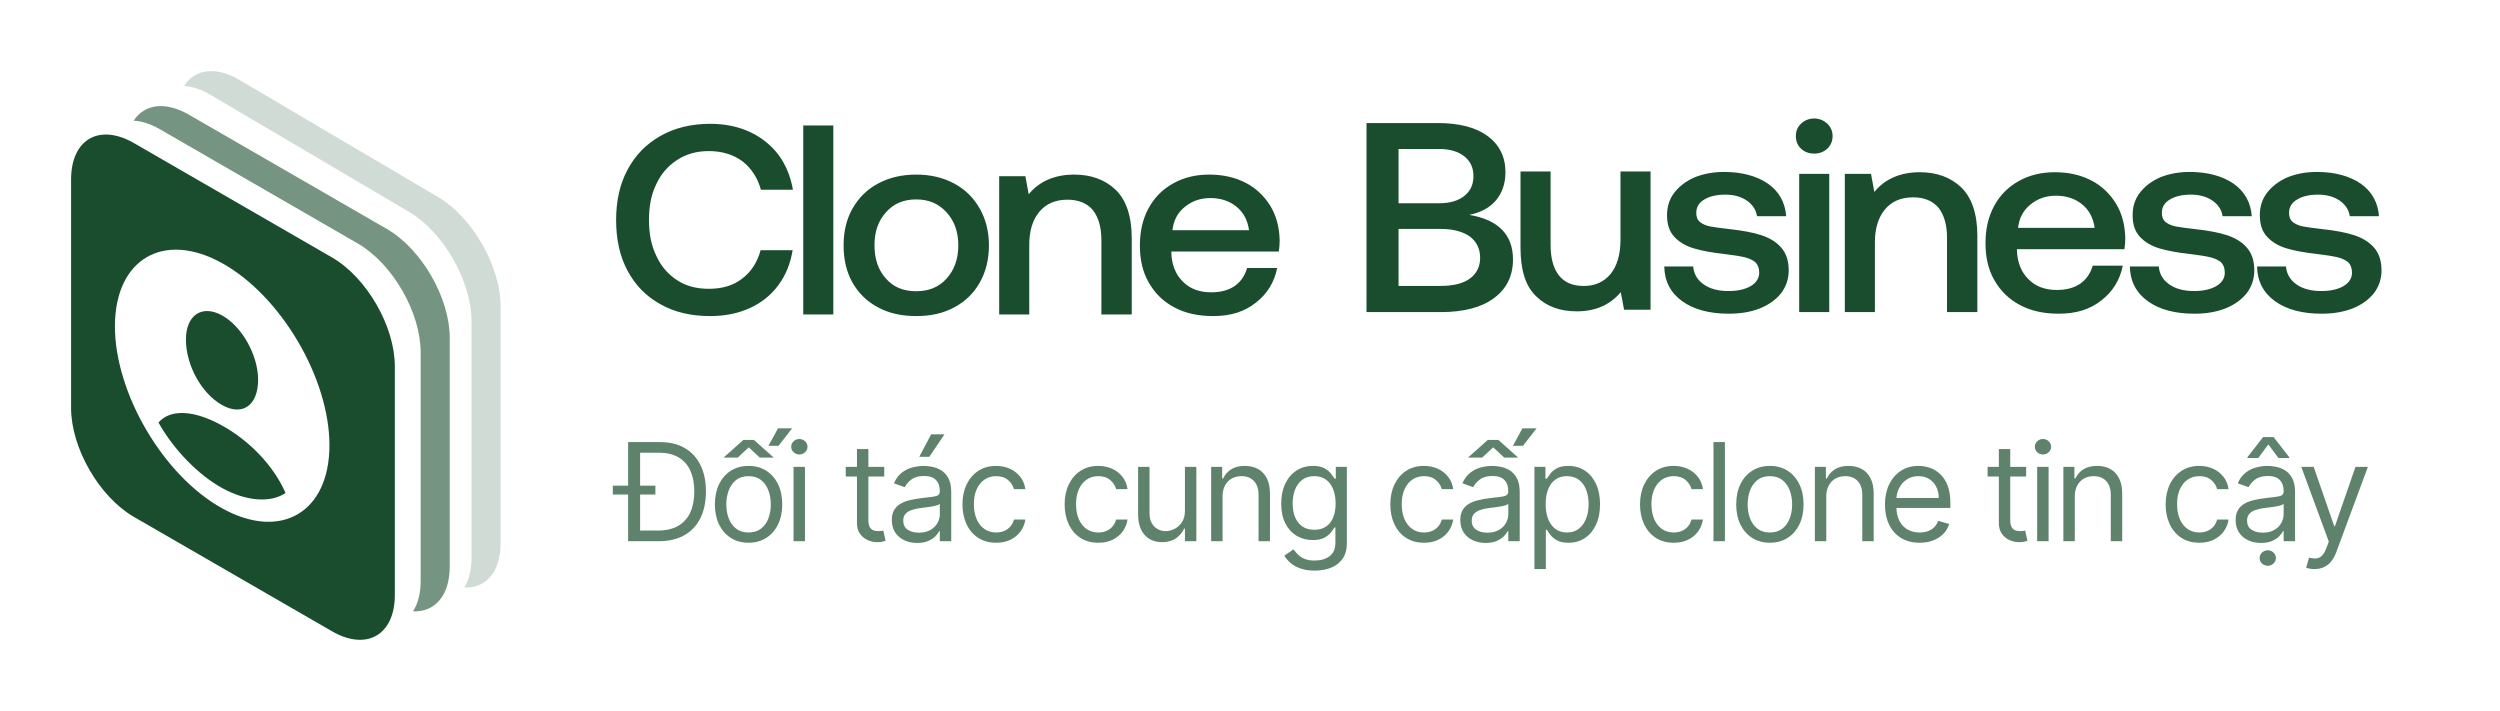
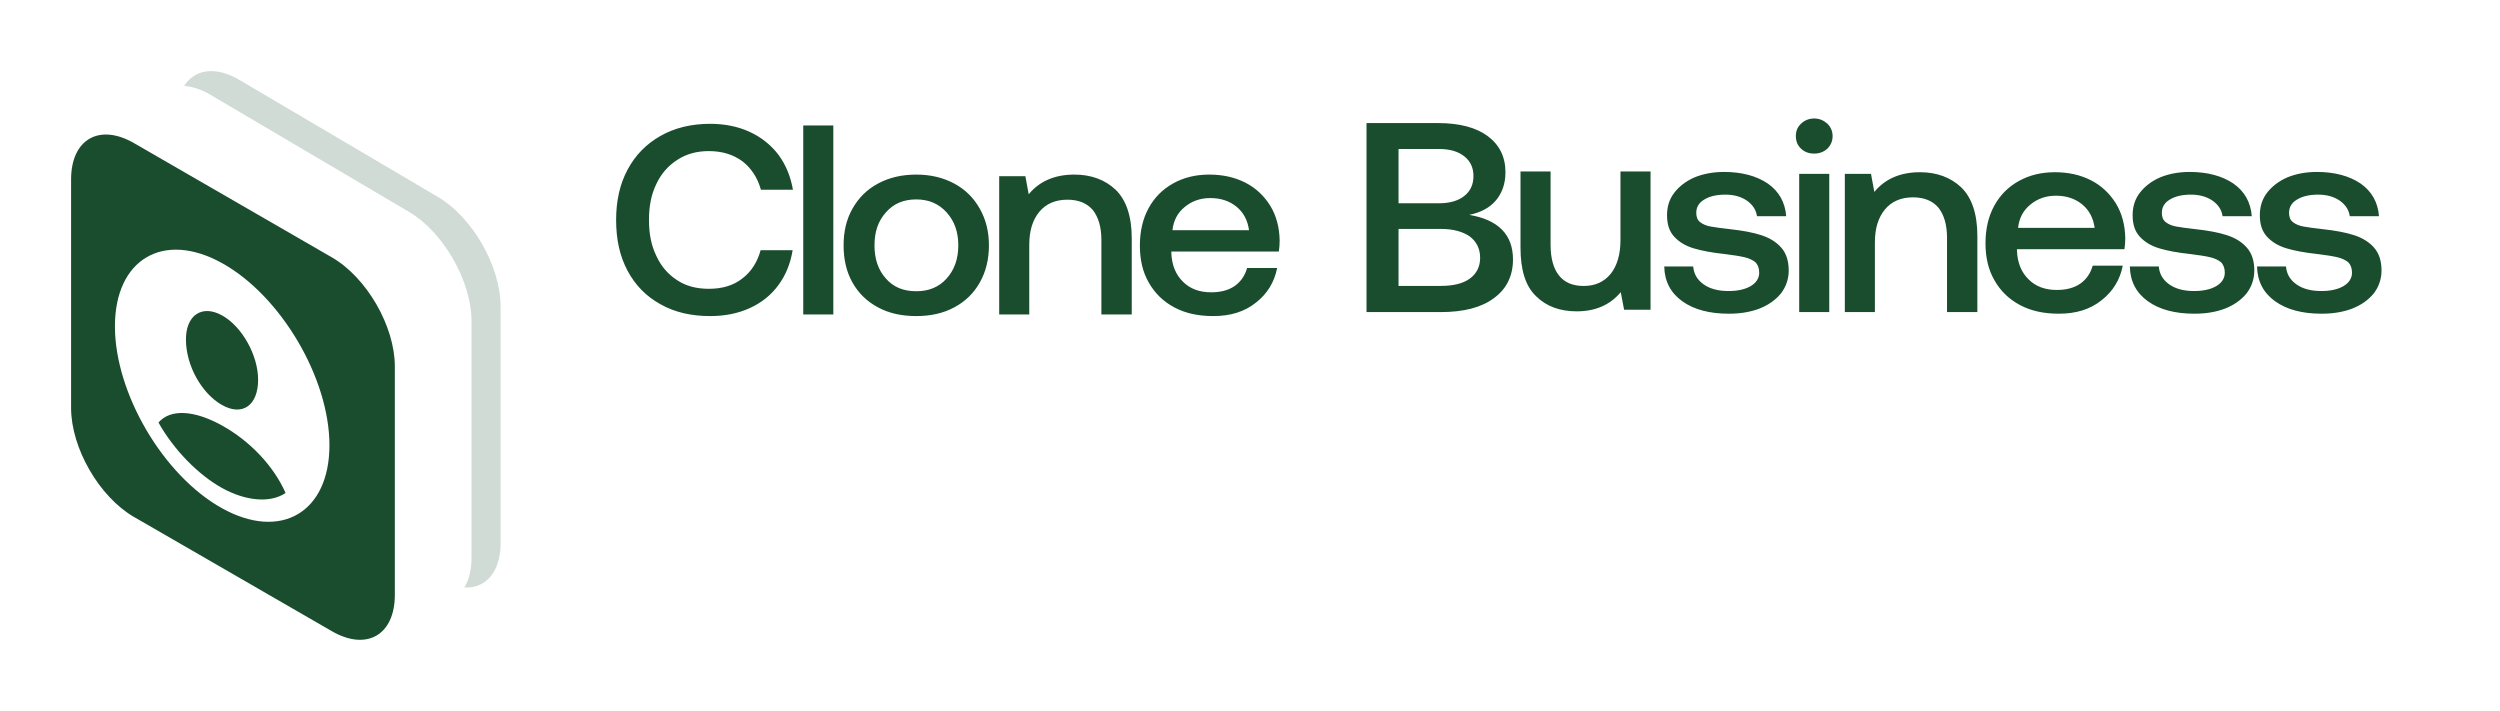
<svg xmlns="http://www.w3.org/2000/svg" width="211" height="60" viewBox="0 0 211 60" fill="none">
-   <path opacity="0.6" d="M11.28 10.185C11.953 10.217 12.702 10.45 13.491 10.906L30.194 20.549C33.127 22.243 35.505 26.361 35.505 29.748V49.034C35.505 50.097 35.27 50.962 34.858 51.596C36.687 51.683 37.958 50.283 37.958 47.808V28.522C37.958 25.135 35.58 21.016 32.647 19.323L15.944 9.68C13.932 8.518 12.181 8.799 11.28 10.185Z" fill="#1A4D2E" />
  <path opacity="0.2" d="M15.54 7.257C16.214 7.292 16.965 7.533 17.757 7.999L34.515 17.878C37.433 19.598 39.798 23.738 39.798 27.125V47.075C39.798 48.112 39.576 48.958 39.185 49.584C40.995 49.678 42.251 48.291 42.251 45.823V25.873C42.251 22.486 39.886 18.346 36.968 16.626L20.21 6.747C18.185 5.553 16.426 5.839 15.54 7.257Z" fill="#1A4D2E" />
  <path d="M15.694 28.673C15.694 30.844 17.024 33.222 18.739 34.183C20.454 35.154 21.785 34.22 21.785 32.049C21.785 30.008 20.446 27.565 18.739 26.619C17.033 25.673 15.677 26.622 15.694 28.673Z" fill="#1A4D2E" />
  <path d="M13.375 35.662C14.696 38.015 16.779 40.1 18.739 41.186C20.699 42.273 22.782 42.497 24.103 41.608C23.088 39.305 21.076 37.209 18.739 35.914C16.377 34.604 14.381 34.499 13.375 35.662Z" fill="#1A4D2E" />
  <path fill-rule="evenodd" clip-rule="evenodd" d="M11.311 12.08C8.378 10.386 6 11.759 6 15.146V34.432C6 37.819 8.378 41.938 11.311 43.632L28.013 53.275C30.947 54.968 33.324 53.595 33.324 50.208V30.922C33.324 27.535 30.947 23.416 28.013 21.723L11.311 12.08ZM27.805 37.577C27.805 43.24 23.71 45.652 18.748 42.902C13.795 40.157 9.7 33.204 9.7 27.541C9.7 21.878 13.786 19.461 18.739 22.206C23.701 24.957 27.805 31.914 27.805 37.577Z" fill="#1A4D2E" />
  <path fill-rule="evenodd" clip-rule="evenodd" d="M154.672 11.481C154.672 11.071 154.507 10.707 154.225 10.433C153.92 10.159 153.544 10 153.121 10C152.674 10 152.298 10.159 152.016 10.433C151.711 10.707 151.57 11.071 151.57 11.481C151.57 11.914 151.711 12.279 152.016 12.553C152.298 12.826 152.674 12.963 153.121 12.963C153.544 12.963 153.92 12.826 154.225 12.553C154.507 12.279 154.672 11.914 154.672 11.481ZM154.39 26.341V14.672H151.852V26.341H154.39ZM182.203 22.489C182.25 23.104 182.532 23.606 183.072 23.993C183.613 24.381 184.318 24.563 185.187 24.563C185.939 24.563 186.574 24.426 187.044 24.153C187.514 23.879 187.773 23.492 187.773 23.013C187.773 22.626 187.655 22.329 187.443 22.124C187.208 21.942 186.926 21.805 186.55 21.714C186.174 21.623 185.61 21.532 184.858 21.441C183.801 21.327 182.931 21.167 182.25 20.962C181.568 20.757 181.028 20.438 180.605 19.982C180.182 19.526 179.994 18.934 179.994 18.159C179.994 17.452 180.182 16.814 180.605 16.267C181.028 15.72 181.592 15.287 182.32 14.968C183.049 14.672 183.871 14.512 184.811 14.512C186.315 14.512 187.561 14.854 188.501 15.492C189.441 16.153 189.958 17.065 190.052 18.25H187.585C187.514 17.726 187.232 17.293 186.762 16.951C186.268 16.609 185.657 16.427 184.929 16.427C184.177 16.427 183.589 16.564 183.143 16.837C182.673 17.11 182.461 17.498 182.461 17.954C182.461 18.318 182.555 18.569 182.79 18.751C183.025 18.934 183.307 19.048 183.66 19.116C183.989 19.184 184.553 19.253 185.328 19.344C186.362 19.458 187.232 19.617 187.937 19.845C188.642 20.073 189.206 20.415 189.629 20.894C190.052 21.372 190.264 22.01 190.264 22.831C190.264 23.56 190.029 24.221 189.606 24.768C189.159 25.315 188.548 25.748 187.796 26.044C187.02 26.341 186.151 26.477 185.211 26.477C183.589 26.477 182.273 26.136 181.286 25.429C180.299 24.723 179.782 23.742 179.759 22.489H182.203ZM192.939 22.489C192.986 23.104 193.268 23.606 193.809 23.993C194.349 24.381 195.054 24.563 195.924 24.563C196.676 24.563 197.31 24.426 197.78 24.153C198.25 23.879 198.509 23.492 198.509 23.013C198.509 22.626 198.391 22.329 198.18 22.124C197.945 21.942 197.663 21.805 197.287 21.714C196.911 21.623 196.347 21.532 195.595 21.441C194.537 21.327 193.667 21.167 192.986 20.962C192.304 20.757 191.764 20.438 191.341 19.982C190.918 19.526 190.73 18.934 190.73 18.159C190.73 17.452 190.918 16.814 191.341 16.267C191.764 15.72 192.328 15.287 193.056 14.968C193.785 14.672 194.608 14.512 195.548 14.512C197.052 14.512 198.297 14.854 199.237 15.492C200.177 16.153 200.694 17.065 200.788 18.25H198.321C198.25 17.726 197.968 17.293 197.498 16.951C197.005 16.609 196.394 16.427 195.665 16.427C194.913 16.427 194.326 16.564 193.879 16.837C193.409 17.11 193.197 17.498 193.197 17.954C193.197 18.318 193.291 18.569 193.526 18.751C193.762 18.934 194.044 19.048 194.396 19.116C194.725 19.184 195.289 19.253 196.065 19.344C197.099 19.458 197.968 19.617 198.673 19.845C199.378 20.073 199.942 20.415 200.365 20.894C200.788 21.372 201 22.01 201 22.831C201 23.56 200.765 24.221 200.342 24.768C199.895 25.315 199.284 25.748 198.532 26.044C197.757 26.341 196.887 26.477 195.947 26.477C194.326 26.477 193.009 26.136 192.022 25.429C191.035 24.723 190.518 23.742 190.495 22.489H192.939ZM170.372 15.287C169.479 15.789 168.798 16.472 168.304 17.384C167.811 18.296 167.576 19.344 167.576 20.529C167.576 21.714 167.811 22.762 168.328 23.651C168.845 24.563 169.55 25.247 170.49 25.748C171.43 26.249 172.511 26.477 173.78 26.477C175.214 26.477 176.412 26.113 177.376 25.338C178.339 24.586 178.927 23.606 179.162 22.421H176.624C176.436 23.082 176.083 23.583 175.566 23.948C175.026 24.312 174.368 24.472 173.592 24.472C172.605 24.472 171.806 24.175 171.219 23.583C170.607 22.99 170.278 22.193 170.231 21.167V21.03H179.303C179.35 20.711 179.373 20.415 179.373 20.096C179.35 18.979 179.091 17.999 178.574 17.156C178.057 16.336 177.376 15.675 176.483 15.219C175.59 14.763 174.579 14.535 173.428 14.535C172.276 14.535 171.266 14.786 170.372 15.287ZM175.731 17.247C176.318 17.726 176.671 18.387 176.788 19.23H170.325C170.419 18.41 170.749 17.771 171.36 17.27C171.971 16.769 172.676 16.518 173.522 16.518C174.415 16.518 175.143 16.769 175.731 17.247ZM165.526 15.812C166.419 16.677 166.889 18.045 166.889 19.914V26.34H164.328V20.05C164.328 18.956 164.069 18.113 163.599 17.521C163.105 16.951 162.4 16.655 161.46 16.655C160.45 16.655 159.651 16.997 159.087 17.68C158.523 18.364 158.241 19.276 158.241 20.461V26.34H155.703V14.672H157.912L158.194 16.199C159.087 15.105 160.379 14.535 162.048 14.535C163.458 14.535 164.633 14.968 165.526 15.812ZM142.907 22.489C142.954 23.104 143.236 23.606 143.777 23.993C144.317 24.381 145.022 24.563 145.892 24.563C146.644 24.563 147.278 24.426 147.748 24.153C148.218 23.879 148.477 23.492 148.477 23.013C148.477 22.626 148.359 22.329 148.148 22.124C147.913 21.942 147.631 21.805 147.255 21.714C146.879 21.623 146.315 21.532 145.563 21.441C144.505 21.327 143.636 21.167 142.954 20.962C142.272 20.757 141.732 20.438 141.309 19.982C140.886 19.526 140.698 18.934 140.698 18.159C140.698 17.452 140.886 16.814 141.309 16.267C141.732 15.72 142.296 15.287 143.025 14.968C143.753 14.672 144.576 14.512 145.516 14.512C147.02 14.512 148.265 14.854 149.205 15.492C150.145 16.153 150.662 17.065 150.756 18.25H148.289C148.218 17.726 147.936 17.293 147.466 16.951C146.973 16.609 146.362 16.427 145.633 16.427C144.881 16.427 144.294 16.564 143.847 16.837C143.377 17.11 143.166 17.498 143.166 17.954C143.166 18.318 143.26 18.569 143.495 18.751C143.73 18.934 144.012 19.048 144.364 19.116C144.693 19.184 145.257 19.253 146.033 19.344C147.067 19.458 147.936 19.617 148.641 19.845C149.346 20.073 149.91 20.415 150.333 20.894C150.756 21.372 150.968 22.01 150.968 22.831C150.968 23.56 150.733 24.221 150.31 24.768C149.863 25.315 149.252 25.748 148.5 26.044C147.725 26.341 146.855 26.477 145.915 26.477C144.294 26.477 142.978 26.136 141.99 25.429C141.003 24.723 140.486 23.742 140.463 22.489H142.907ZM139.306 26.14V14.472H136.768V20.26C136.768 21.468 136.486 22.425 135.946 23.109C135.382 23.793 134.63 24.135 133.666 24.135C132.726 24.135 132.044 23.838 131.574 23.246C131.104 22.653 130.869 21.787 130.869 20.648V14.472H128.331V20.898C128.331 22.79 128.754 24.157 129.647 25.001C130.517 25.867 131.668 26.277 133.078 26.277C134.63 26.277 135.875 25.753 136.792 24.659L137.074 26.14H139.306ZM121.374 10.387C123.16 10.387 124.57 10.752 125.557 11.481C126.544 12.211 127.061 13.236 127.061 14.535C127.061 15.492 126.779 16.29 126.262 16.905C125.745 17.521 124.993 17.931 124.006 18.136C126.45 18.546 127.696 19.8 127.696 21.896C127.696 23.287 127.155 24.381 126.098 25.155C125.04 25.953 123.536 26.341 121.586 26.341H115.334V10.387H121.374ZM118.037 17.156H121.445C122.361 17.156 123.066 16.951 123.583 16.541C124.1 16.131 124.359 15.584 124.359 14.854C124.359 14.148 124.1 13.601 123.583 13.191C123.066 12.78 122.361 12.575 121.445 12.575H118.037V17.156ZM118.037 24.13H121.609C122.667 24.13 123.489 23.925 124.053 23.515C124.617 23.104 124.923 22.512 124.923 21.76C124.923 20.985 124.617 20.392 124.053 19.959C123.466 19.549 122.643 19.321 121.609 19.321H118.037V24.13ZM52.964 14.324C53.622 13.094 54.538 12.159 55.737 11.476C56.935 10.792 58.345 10.45 59.943 10.45C61.166 10.45 62.294 10.678 63.281 11.134C64.268 11.59 65.09 12.251 65.725 13.094C66.336 13.937 66.735 14.917 66.923 16.011H64.221C63.939 15.008 63.422 14.21 62.67 13.618C61.894 13.048 60.954 12.752 59.826 12.752C58.792 12.752 57.899 13.003 57.147 13.504C56.371 14.005 55.784 14.689 55.384 15.555C54.961 16.421 54.773 17.424 54.773 18.563C54.773 19.703 54.961 20.706 55.384 21.572C55.784 22.46 56.371 23.144 57.147 23.646C57.899 24.147 58.792 24.375 59.826 24.375C60.954 24.375 61.894 24.101 62.646 23.509C63.398 22.939 63.915 22.141 64.197 21.116H66.9C66.712 22.255 66.312 23.235 65.701 24.056C65.09 24.899 64.291 25.537 63.304 25.993C62.317 26.449 61.189 26.677 59.943 26.677C58.345 26.677 56.935 26.358 55.737 25.674C54.538 25.013 53.622 24.079 52.964 22.848C52.306 21.617 52 20.204 52 18.563C52 16.968 52.306 15.555 52.964 14.324ZM70.332 10.587H67.794V26.54H70.332V10.587ZM74.113 25.947C73.173 25.446 72.468 24.762 71.951 23.851C71.434 22.939 71.199 21.891 71.199 20.706C71.199 19.543 71.434 18.518 71.951 17.606C72.468 16.695 73.173 15.988 74.113 15.487C75.053 14.985 76.111 14.735 77.332 14.735C78.531 14.735 79.589 14.985 80.529 15.487C81.469 15.988 82.174 16.695 82.691 17.606C83.208 18.518 83.466 19.543 83.466 20.706C83.466 21.891 83.208 22.939 82.691 23.851C82.174 24.762 81.469 25.446 80.529 25.947C79.589 26.449 78.531 26.677 77.332 26.677C76.111 26.677 75.053 26.449 74.113 25.947ZM79.894 23.509C80.552 22.78 80.881 21.845 80.881 20.706C80.881 19.566 80.552 18.655 79.894 17.925C79.236 17.196 78.39 16.831 77.332 16.831C76.251 16.831 75.405 17.196 74.771 17.925C74.113 18.655 73.807 19.566 73.807 20.706C73.807 21.845 74.113 22.78 74.771 23.509C75.405 24.238 76.251 24.58 77.332 24.58C78.39 24.58 79.236 24.238 79.894 23.509ZM95.519 20.113C95.519 18.244 95.049 16.877 94.156 16.011C93.263 15.168 92.088 14.735 90.678 14.735C89.009 14.735 87.716 15.304 86.823 16.398L86.541 14.871H84.332V26.54H86.87V20.66C86.87 19.475 87.153 18.563 87.716 17.88C88.281 17.196 89.08 16.854 90.09 16.854C91.03 16.854 91.735 17.15 92.229 17.72C92.699 18.313 92.957 19.156 92.957 20.25V26.54H95.519V20.113ZM99.002 15.487C98.109 15.988 97.428 16.672 96.934 17.583C96.441 18.495 96.206 19.543 96.206 20.729C96.206 21.914 96.441 22.962 96.958 23.851C97.475 24.762 98.18 25.446 99.12 25.947C100.06 26.449 101.141 26.677 102.41 26.677C103.844 26.677 105.042 26.312 106.006 25.537C106.969 24.785 107.557 23.805 107.792 22.62H105.254C105.066 23.281 104.713 23.782 104.196 24.147C103.655 24.512 102.997 24.671 102.222 24.671C101.235 24.671 100.436 24.375 99.848 23.782C99.237 23.19 98.908 22.392 98.861 21.367V21.23H107.933C107.98 20.911 108.003 20.614 108.003 20.296C107.98 19.179 107.721 18.199 107.204 17.355C106.687 16.535 106.006 15.874 105.113 15.418C104.22 14.963 103.209 14.735 102.057 14.735C100.906 14.735 99.895 14.985 99.002 15.487ZM104.361 17.447C104.948 17.925 105.301 18.586 105.418 19.429H98.955C99.049 18.609 99.378 17.971 99.989 17.47C100.6 16.968 101.305 16.717 102.151 16.717C103.044 16.717 103.773 16.968 104.361 17.447Z" fill="#1A4D2E" />
-   <path d="M55.594 45.677H53.584V44.778H55.528C56.22 44.778 56.793 44.645 57.248 44.378C57.702 44.111 58.041 43.731 58.265 43.239C58.488 42.746 58.599 42.159 58.599 41.478C58.599 40.803 58.489 40.222 58.269 39.735C58.048 39.245 57.719 38.869 57.28 38.608C56.842 38.343 56.296 38.211 55.643 38.211H53.535V37.313H55.708C56.519 37.313 57.214 37.48 57.791 37.815C58.368 38.148 58.81 38.625 59.118 39.249C59.426 39.87 59.58 40.613 59.58 41.478C59.58 42.35 59.424 43.1 59.114 43.729C58.804 44.355 58.352 44.837 57.758 45.174C57.165 45.509 56.443 45.677 55.594 45.677ZM54.026 37.313V45.677H53.013V37.313H54.026ZM51.722 41.74V40.988H55.316V41.74H51.722ZM63.178 45.807C62.612 45.807 62.115 45.673 61.688 45.403C61.263 45.133 60.931 44.756 60.691 44.272C60.455 43.787 60.336 43.221 60.336 42.573C60.336 41.919 60.455 41.349 60.691 40.862C60.931 40.374 61.263 39.996 61.688 39.727C62.115 39.457 62.612 39.322 63.178 39.322C63.745 39.322 64.24 39.457 64.665 39.727C65.093 39.996 65.425 40.374 65.662 40.862C65.901 41.349 66.021 41.919 66.021 42.573C66.021 43.221 65.901 43.787 65.662 44.272C65.425 44.756 65.093 45.133 64.665 45.403C64.24 45.673 63.745 45.807 63.178 45.807ZM63.178 44.942C63.609 44.942 63.963 44.831 64.24 44.611C64.518 44.39 64.724 44.1 64.857 43.741C64.99 43.382 65.057 42.992 65.057 42.573C65.057 42.154 64.99 41.763 64.857 41.401C64.724 41.039 64.518 40.746 64.24 40.523C63.963 40.3 63.609 40.188 63.178 40.188C62.748 40.188 62.394 40.3 62.117 40.523C61.839 40.746 61.633 41.039 61.5 41.401C61.367 41.763 61.3 42.154 61.3 42.573C61.3 42.992 61.367 43.382 61.5 43.741C61.633 44.1 61.839 44.39 62.117 44.611C62.394 44.831 62.748 44.942 63.178 44.942ZM61.071 38.62L62.737 37.133H63.636L65.302 38.62H64.126L63.195 37.754L62.264 38.62H61.071ZM64.861 37.623L65.662 36.153H66.854L65.71 37.623H64.861ZM66.975 45.677V39.404H67.938V45.677H66.975ZM67.465 38.358C67.277 38.358 67.115 38.294 66.979 38.166C66.845 38.039 66.778 37.885 66.778 37.705C66.778 37.525 66.845 37.371 66.979 37.244C67.115 37.116 67.277 37.052 67.465 37.052C67.653 37.052 67.813 37.116 67.947 37.244C68.083 37.371 68.151 37.525 68.151 37.705C68.151 37.885 68.083 38.039 67.947 38.166C67.813 38.294 67.653 38.358 67.465 38.358ZM74.631 39.404V40.221H71.38V39.404H74.631ZM72.328 37.901H73.291V43.88C73.291 44.152 73.331 44.356 73.41 44.492C73.492 44.626 73.595 44.716 73.72 44.762C73.848 44.805 73.983 44.827 74.124 44.827C74.231 44.827 74.318 44.822 74.386 44.811C74.454 44.797 74.508 44.786 74.549 44.778L74.745 45.644C74.68 45.669 74.589 45.693 74.472 45.718C74.355 45.745 74.206 45.758 74.026 45.758C73.754 45.758 73.487 45.7 73.226 45.583C72.967 45.466 72.752 45.287 72.581 45.048C72.412 44.808 72.328 44.506 72.328 44.141V37.901ZM77.409 45.824C77.011 45.824 76.651 45.749 76.327 45.599C76.003 45.447 75.746 45.227 75.555 44.942C75.364 44.653 75.269 44.304 75.269 43.896C75.269 43.537 75.34 43.245 75.481 43.022C75.623 42.796 75.812 42.619 76.049 42.491C76.286 42.363 76.547 42.268 76.833 42.205C77.122 42.14 77.412 42.088 77.703 42.05C78.084 42.001 78.393 41.965 78.63 41.94C78.87 41.913 79.044 41.868 79.153 41.805C79.264 41.743 79.32 41.634 79.32 41.478V41.446C79.32 41.043 79.21 40.73 78.99 40.507C78.772 40.283 78.441 40.172 77.997 40.172C77.537 40.172 77.176 40.272 76.915 40.474C76.653 40.675 76.47 40.89 76.364 41.119L75.449 40.792C75.612 40.411 75.83 40.114 76.102 39.902C76.377 39.687 76.677 39.537 77.001 39.453C77.327 39.366 77.649 39.322 77.964 39.322C78.166 39.322 78.397 39.347 78.659 39.396C78.923 39.442 79.177 39.539 79.422 39.686C79.67 39.833 79.876 40.055 80.039 40.351C80.202 40.648 80.284 41.046 80.284 41.544V45.677H79.32V44.827H79.271C79.206 44.963 79.097 45.109 78.945 45.264C78.792 45.419 78.589 45.551 78.336 45.66C78.083 45.769 77.774 45.824 77.409 45.824ZM77.556 44.958C77.937 44.958 78.258 44.883 78.52 44.733C78.784 44.584 78.983 44.39 79.116 44.153C79.252 43.916 79.32 43.667 79.32 43.406V42.524C79.279 42.573 79.19 42.618 79.051 42.659C78.915 42.697 78.757 42.731 78.577 42.761C78.4 42.788 78.227 42.812 78.058 42.834C77.892 42.853 77.757 42.87 77.654 42.883C77.404 42.916 77.169 42.969 76.952 43.043C76.737 43.113 76.562 43.221 76.429 43.365C76.298 43.507 76.233 43.7 76.233 43.945C76.233 44.28 76.357 44.533 76.605 44.705C76.855 44.873 77.172 44.958 77.556 44.958ZM77.589 38.554L78.585 36.66H79.712L78.438 38.554H77.589ZM84.074 45.807C83.486 45.807 82.98 45.669 82.555 45.391C82.13 45.113 81.803 44.731 81.575 44.243C81.346 43.756 81.232 43.199 81.232 42.573C81.232 41.936 81.349 41.374 81.583 40.886C81.82 40.396 82.149 40.014 82.571 39.739C82.996 39.461 83.491 39.322 84.058 39.322C84.499 39.322 84.896 39.404 85.25 39.567C85.604 39.731 85.894 39.959 86.12 40.253C86.346 40.547 86.486 40.89 86.541 41.282H85.577C85.503 40.997 85.34 40.743 85.087 40.523C84.836 40.3 84.499 40.188 84.074 40.188C83.698 40.188 83.369 40.286 83.086 40.482C82.805 40.675 82.586 40.949 82.428 41.303C82.273 41.654 82.195 42.067 82.195 42.54C82.195 43.025 82.272 43.447 82.424 43.806C82.579 44.166 82.797 44.445 83.078 44.643C83.361 44.842 83.693 44.942 84.074 44.942C84.324 44.942 84.552 44.898 84.756 44.811C84.96 44.724 85.133 44.599 85.275 44.435C85.416 44.272 85.517 44.076 85.577 43.847H86.541C86.486 44.217 86.351 44.551 86.136 44.848C85.924 45.142 85.642 45.376 85.291 45.55C84.942 45.722 84.537 45.807 84.074 45.807ZM92.697 45.807C92.109 45.807 91.603 45.669 91.178 45.391C90.753 45.113 90.427 44.731 90.198 44.243C89.969 43.756 89.855 43.199 89.855 42.573C89.855 41.936 89.972 41.374 90.206 40.886C90.443 40.396 90.772 40.014 91.194 39.739C91.619 39.461 92.115 39.322 92.681 39.322C93.122 39.322 93.519 39.404 93.873 39.567C94.227 39.731 94.517 39.959 94.743 40.253C94.969 40.547 95.109 40.89 95.164 41.282H94.2C94.126 40.997 93.963 40.743 93.71 40.523C93.459 40.3 93.122 40.188 92.697 40.188C92.321 40.188 91.992 40.286 91.709 40.482C91.428 40.675 91.209 40.949 91.051 41.303C90.896 41.654 90.819 42.067 90.819 42.54C90.819 43.025 90.895 43.447 91.047 43.806C91.203 44.166 91.42 44.445 91.701 44.643C91.984 44.842 92.316 44.942 92.697 44.942C92.948 44.942 93.175 44.898 93.379 44.811C93.583 44.724 93.756 44.599 93.898 44.435C94.039 44.272 94.14 44.076 94.2 43.847H95.164C95.109 44.217 94.975 44.551 94.76 44.848C94.547 45.142 94.265 45.376 93.914 45.55C93.566 45.722 93.16 45.807 92.697 45.807ZM100.008 43.112V39.404H100.972V45.677H100.008V44.615H99.943C99.796 44.933 99.567 45.204 99.257 45.428C98.947 45.648 98.555 45.758 98.081 45.758C97.689 45.758 97.34 45.673 97.035 45.501C96.73 45.327 96.491 45.065 96.317 44.717C96.142 44.366 96.055 43.923 96.055 43.39V39.404H97.019V43.324C97.019 43.782 97.147 44.147 97.403 44.419C97.662 44.691 97.991 44.827 98.391 44.827C98.631 44.827 98.874 44.766 99.122 44.643C99.373 44.521 99.582 44.333 99.751 44.08C99.922 43.827 100.008 43.504 100.008 43.112ZM103.184 41.903V45.677H102.22V39.404H103.151V40.384H103.233C103.38 40.066 103.603 39.81 103.902 39.616C104.202 39.42 104.588 39.322 105.062 39.322C105.487 39.322 105.858 39.409 106.177 39.584C106.496 39.755 106.743 40.017 106.92 40.368C107.097 40.716 107.186 41.157 107.186 41.691V45.677H106.222V41.756C106.222 41.263 106.094 40.88 105.838 40.605C105.582 40.327 105.231 40.188 104.784 40.188C104.477 40.188 104.202 40.255 103.96 40.388C103.72 40.522 103.531 40.716 103.392 40.972C103.253 41.228 103.184 41.538 103.184 41.903ZM110.961 48.16C110.496 48.16 110.096 48.1 109.761 47.98C109.426 47.863 109.147 47.708 108.923 47.514C108.703 47.324 108.527 47.12 108.397 46.902L109.164 46.363C109.252 46.477 109.362 46.608 109.495 46.755C109.629 46.904 109.811 47.034 110.042 47.143C110.277 47.254 110.583 47.31 110.961 47.31C111.468 47.31 111.886 47.188 112.215 46.943C112.544 46.698 112.709 46.314 112.709 45.791V44.517H112.628C112.557 44.631 112.456 44.773 112.325 44.942C112.197 45.108 112.012 45.256 111.77 45.387C111.53 45.515 111.206 45.579 110.798 45.579C110.292 45.579 109.837 45.459 109.434 45.219C109.034 44.98 108.717 44.631 108.482 44.174C108.251 43.716 108.135 43.161 108.135 42.508C108.135 41.865 108.248 41.306 108.474 40.829C108.7 40.35 109.015 39.98 109.418 39.718C109.821 39.454 110.286 39.322 110.814 39.322C111.223 39.322 111.547 39.39 111.786 39.526C112.029 39.66 112.214 39.812 112.342 39.984C112.472 40.153 112.573 40.291 112.644 40.4H112.742V39.404H113.673V45.856C113.673 46.395 113.55 46.834 113.305 47.171C113.063 47.512 112.736 47.761 112.325 47.919C111.917 48.079 111.462 48.16 110.961 48.16ZM110.929 44.713C111.315 44.713 111.642 44.624 111.909 44.447C112.176 44.27 112.378 44.016 112.517 43.684C112.656 43.352 112.726 42.954 112.726 42.491C112.726 42.039 112.657 41.641 112.521 41.295C112.385 40.949 112.184 40.678 111.917 40.482C111.65 40.286 111.321 40.188 110.929 40.188C110.52 40.188 110.18 40.291 109.908 40.498C109.638 40.705 109.435 40.983 109.299 41.331C109.166 41.68 109.099 42.067 109.099 42.491C109.099 42.927 109.167 43.312 109.303 43.647C109.442 43.979 109.646 44.24 109.916 44.431C110.188 44.619 110.526 44.713 110.929 44.713ZM120.185 45.807C119.597 45.807 119.09 45.669 118.666 45.391C118.241 45.113 117.914 44.731 117.686 44.243C117.457 43.756 117.343 43.199 117.343 42.573C117.343 41.936 117.46 41.374 117.694 40.886C117.931 40.396 118.26 40.014 118.682 39.739C119.107 39.461 119.602 39.322 120.168 39.322C120.61 39.322 121.007 39.404 121.361 39.567C121.715 39.731 122.005 39.959 122.231 40.253C122.457 40.547 122.597 40.89 122.651 41.282H121.688C121.614 40.997 121.451 40.743 121.198 40.523C120.947 40.3 120.61 40.188 120.185 40.188C119.809 40.188 119.48 40.286 119.197 40.482C118.916 40.675 118.697 40.949 118.539 41.303C118.384 41.654 118.306 42.067 118.306 42.54C118.306 43.025 118.383 43.447 118.535 43.806C118.69 44.166 118.908 44.445 119.188 44.643C119.472 44.842 119.804 44.942 120.185 44.942C120.435 44.942 120.663 44.898 120.867 44.811C121.071 44.724 121.244 44.599 121.385 44.435C121.527 44.272 121.628 44.076 121.688 43.847H122.651C122.597 44.217 122.462 44.551 122.247 44.848C122.035 45.142 121.753 45.376 121.402 45.55C121.053 45.722 120.648 45.807 120.185 45.807ZM125.389 45.824C124.991 45.824 124.631 45.749 124.307 45.599C123.983 45.447 123.725 45.227 123.535 44.942C123.344 44.653 123.249 44.304 123.249 43.896C123.249 43.537 123.32 43.245 123.461 43.022C123.603 42.796 123.792 42.619 124.029 42.491C124.266 42.363 124.527 42.268 124.813 42.205C125.102 42.14 125.391 42.088 125.683 42.05C126.064 42.001 126.373 41.965 126.61 41.94C126.849 41.913 127.024 41.868 127.133 41.805C127.244 41.743 127.3 41.634 127.3 41.478V41.446C127.3 41.043 127.19 40.73 126.969 40.507C126.751 40.283 126.421 40.172 125.977 40.172C125.517 40.172 125.156 40.272 124.895 40.474C124.633 40.675 124.449 40.89 124.343 41.119L123.429 40.792C123.592 40.411 123.81 40.114 124.082 39.902C124.357 39.687 124.656 39.537 124.98 39.453C125.307 39.366 125.628 39.322 125.944 39.322C126.146 39.322 126.377 39.347 126.638 39.396C126.902 39.442 127.157 39.539 127.402 39.686C127.65 39.833 127.855 40.055 128.019 40.351C128.182 40.648 128.264 41.046 128.264 41.544V45.677H127.3V44.827H127.251C127.186 44.963 127.077 45.109 126.924 45.264C126.772 45.419 126.569 45.551 126.316 45.66C126.063 45.769 125.754 45.824 125.389 45.824ZM125.536 44.958C125.917 44.958 126.238 44.883 126.5 44.733C126.764 44.584 126.962 44.39 127.096 44.153C127.232 43.916 127.3 43.667 127.3 43.406V42.524C127.259 42.573 127.169 42.618 127.03 42.659C126.894 42.697 126.736 42.731 126.557 42.761C126.38 42.788 126.207 42.812 126.038 42.834C125.872 42.853 125.737 42.87 125.634 42.883C125.383 42.916 125.149 42.969 124.931 43.043C124.716 43.113 124.542 43.221 124.409 43.365C124.278 43.507 124.213 43.7 124.213 43.945C124.213 44.28 124.336 44.533 124.584 44.705C124.835 44.873 125.152 44.958 125.536 44.958ZM123.902 38.62L125.568 37.133H126.467L128.133 38.62H126.957L126.026 37.754L125.095 38.62H123.902ZM127.692 37.623L128.492 36.153H129.685L128.541 37.623H127.692ZM129.505 48.029V39.404H130.436V40.4H130.551C130.622 40.291 130.72 40.153 130.845 39.984C130.973 39.812 131.155 39.66 131.392 39.526C131.632 39.39 131.956 39.322 132.364 39.322C132.892 39.322 133.358 39.454 133.761 39.718C134.164 39.982 134.478 40.357 134.704 40.841C134.93 41.326 135.043 41.898 135.043 42.557C135.043 43.221 134.93 43.797 134.704 44.284C134.478 44.769 134.165 45.144 133.765 45.411C133.365 45.675 132.903 45.807 132.38 45.807C131.977 45.807 131.655 45.741 131.412 45.607C131.17 45.471 130.984 45.317 130.853 45.146C130.722 44.971 130.622 44.827 130.551 44.713H130.469V48.029H129.505ZM130.453 42.54C130.453 43.014 130.522 43.432 130.661 43.794C130.8 44.153 131.003 44.435 131.27 44.639C131.536 44.841 131.863 44.942 132.25 44.942C132.653 44.942 132.989 44.835 133.258 44.623C133.531 44.408 133.735 44.119 133.871 43.757C134.01 43.392 134.079 42.987 134.079 42.54C134.079 42.099 134.011 41.702 133.875 41.348C133.742 40.991 133.539 40.709 133.267 40.502C132.997 40.293 132.658 40.188 132.25 40.188C131.858 40.188 131.528 40.287 131.261 40.486C130.995 40.682 130.793 40.957 130.657 41.311C130.521 41.662 130.453 42.072 130.453 42.54ZM141.261 45.807C140.673 45.807 140.166 45.669 139.742 45.391C139.317 45.113 138.99 44.731 138.762 44.243C138.533 43.756 138.418 43.199 138.418 42.573C138.418 41.936 138.536 41.374 138.77 40.886C139.007 40.396 139.336 40.014 139.758 39.739C140.183 39.461 140.678 39.322 141.244 39.322C141.686 39.322 142.083 39.404 142.437 39.567C142.791 39.731 143.081 39.959 143.307 40.253C143.533 40.547 143.673 40.89 143.727 41.282H142.764C142.69 40.997 142.527 40.743 142.274 40.523C142.023 40.3 141.686 40.188 141.261 40.188C140.885 40.188 140.556 40.286 140.273 40.482C139.992 40.675 139.773 40.949 139.615 41.303C139.46 41.654 139.382 42.067 139.382 42.54C139.382 43.025 139.459 43.447 139.611 43.806C139.766 44.166 139.984 44.445 140.264 44.643C140.548 44.842 140.88 44.942 141.261 44.942C141.511 44.942 141.739 44.898 141.943 44.811C142.147 44.724 142.32 44.599 142.461 44.435C142.603 44.272 142.704 44.076 142.764 43.847H143.727C143.673 44.217 143.538 44.551 143.323 44.848C143.111 45.142 142.829 45.376 142.478 45.55C142.129 45.722 141.724 45.807 141.261 45.807ZM145.583 37.313V45.677H144.619V37.313H145.583ZM149.379 45.807C148.812 45.807 148.316 45.673 147.888 45.403C147.463 45.133 147.131 44.756 146.892 44.272C146.655 43.787 146.536 43.221 146.536 42.573C146.536 41.919 146.655 41.349 146.892 40.862C147.131 40.374 147.463 39.996 147.888 39.727C148.316 39.457 148.812 39.322 149.379 39.322C149.945 39.322 150.44 39.457 150.865 39.727C151.293 39.996 151.625 40.374 151.862 40.862C152.101 41.349 152.221 41.919 152.221 42.573C152.221 43.221 152.101 43.787 151.862 44.272C151.625 44.756 151.293 45.133 150.865 45.403C150.44 45.673 149.945 45.807 149.379 45.807ZM149.379 44.942C149.809 44.942 150.163 44.831 150.44 44.611C150.718 44.39 150.924 44.1 151.057 43.741C151.191 43.382 151.257 42.992 151.257 42.573C151.257 42.154 151.191 41.763 151.057 41.401C150.924 41.039 150.718 40.746 150.44 40.523C150.163 40.3 149.809 40.188 149.379 40.188C148.949 40.188 148.595 40.3 148.317 40.523C148.039 40.746 147.834 41.039 147.7 41.401C147.567 41.763 147.5 42.154 147.5 42.573C147.5 42.992 147.567 43.382 147.7 43.741C147.834 44.1 148.039 44.39 148.317 44.611C148.595 44.831 148.949 44.942 149.379 44.942ZM154.138 41.903V45.677H153.175V39.404H154.106V40.384H154.187C154.334 40.066 154.558 39.81 154.857 39.616C155.157 39.42 155.543 39.322 156.017 39.322C156.442 39.322 156.813 39.409 157.132 39.584C157.45 39.755 157.698 40.017 157.875 40.368C158.052 40.716 158.141 41.157 158.141 41.691V45.677H157.177V41.756C157.177 41.263 157.049 40.88 156.793 40.605C156.537 40.327 156.186 40.188 155.739 40.188C155.432 40.188 155.157 40.255 154.914 40.388C154.675 40.522 154.486 40.716 154.347 40.972C154.208 41.228 154.138 41.538 154.138 41.903ZM162.014 45.807C161.41 45.807 160.888 45.674 160.45 45.407C160.014 45.138 159.678 44.762 159.441 44.28C159.207 43.795 159.09 43.232 159.09 42.589C159.09 41.947 159.207 41.38 159.441 40.89C159.678 40.398 160.008 40.014 160.43 39.739C160.854 39.461 161.35 39.322 161.916 39.322C162.243 39.322 162.566 39.377 162.884 39.486C163.203 39.594 163.493 39.772 163.754 40.017C164.015 40.259 164.224 40.58 164.379 40.98C164.534 41.38 164.612 41.873 164.612 42.459V42.867H159.776V42.034H163.631C163.631 41.68 163.561 41.364 163.419 41.086C163.28 40.809 163.081 40.59 162.823 40.429C162.567 40.268 162.265 40.188 161.916 40.188C161.532 40.188 161.2 40.283 160.92 40.474C160.642 40.662 160.428 40.907 160.279 41.209C160.129 41.511 160.054 41.835 160.054 42.181V42.736C160.054 43.21 160.136 43.612 160.299 43.941C160.465 44.268 160.695 44.517 160.989 44.688C161.283 44.857 161.625 44.942 162.014 44.942C162.267 44.942 162.496 44.906 162.7 44.835C162.907 44.762 163.086 44.653 163.235 44.509C163.385 44.362 163.501 44.179 163.582 43.961L164.513 44.223C164.415 44.539 164.251 44.816 164.019 45.056C163.788 45.293 163.502 45.478 163.162 45.611C162.821 45.742 162.439 45.807 162.014 45.807ZM171.005 39.404V40.221H167.754V39.404H171.005ZM168.702 37.901H169.665V43.88C169.665 44.152 169.705 44.356 169.784 44.492C169.866 44.626 169.969 44.716 170.094 44.762C170.222 44.805 170.357 44.827 170.499 44.827C170.605 44.827 170.692 44.822 170.76 44.811C170.828 44.797 170.882 44.786 170.923 44.778L171.119 45.644C171.054 45.669 170.963 45.693 170.846 45.718C170.729 45.745 170.58 45.758 170.401 45.758C170.128 45.758 169.861 45.7 169.6 45.583C169.341 45.466 169.126 45.287 168.955 45.048C168.786 44.808 168.702 44.506 168.702 44.141V37.901ZM171.937 45.677V39.404H172.901V45.677H171.937ZM172.427 38.358C172.239 38.358 172.077 38.294 171.941 38.166C171.808 38.039 171.741 37.885 171.741 37.705C171.741 37.525 171.808 37.371 171.941 37.244C172.077 37.116 172.239 37.052 172.427 37.052C172.615 37.052 172.776 37.116 172.909 37.244C173.045 37.371 173.113 37.525 173.113 37.705C173.113 37.885 173.045 38.039 172.909 38.166C172.776 38.294 172.615 38.358 172.427 38.358ZM175.112 41.903V45.677H174.149V39.404H175.08V40.384H175.161C175.309 40.066 175.532 39.81 175.831 39.616C176.131 39.42 176.517 39.322 176.991 39.322C177.416 39.322 177.787 39.409 178.106 39.584C178.424 39.755 178.672 40.017 178.849 40.368C179.026 40.716 179.115 41.157 179.115 41.691V45.677H178.151V41.756C178.151 41.263 178.023 40.88 177.767 40.605C177.511 40.327 177.16 40.188 176.713 40.188C176.406 40.188 176.131 40.255 175.888 40.388C175.649 40.522 175.46 40.716 175.321 40.972C175.182 41.228 175.112 41.538 175.112 41.903ZM185.623 45.807C185.035 45.807 184.529 45.669 184.104 45.391C183.68 45.113 183.353 44.731 183.124 44.243C182.895 43.756 182.781 43.199 182.781 42.573C182.781 41.936 182.898 41.374 183.132 40.886C183.369 40.396 183.699 40.014 184.121 39.739C184.545 39.461 185.041 39.322 185.607 39.322C186.048 39.322 186.446 39.404 186.8 39.567C187.153 39.731 187.443 39.959 187.669 40.253C187.895 40.547 188.036 40.89 188.09 41.282H187.126C187.053 40.997 186.889 40.743 186.636 40.523C186.386 40.3 186.048 40.188 185.623 40.188C185.248 40.188 184.918 40.286 184.635 40.482C184.355 40.675 184.136 40.949 183.978 41.303C183.822 41.654 183.745 42.067 183.745 42.54C183.745 43.025 183.821 43.447 183.974 43.806C184.129 44.166 184.347 44.445 184.627 44.643C184.91 44.842 185.242 44.942 185.623 44.942C185.874 44.942 186.101 44.898 186.305 44.811C186.51 44.724 186.682 44.599 186.824 44.435C186.966 44.272 187.066 44.076 187.126 43.847H188.09C188.036 44.217 187.901 44.551 187.686 44.848C187.473 45.142 187.192 45.376 186.84 45.55C186.492 45.722 186.086 45.807 185.623 45.807ZM190.827 45.824C190.43 45.824 190.069 45.749 189.745 45.599C189.421 45.447 189.164 45.227 188.973 44.942C188.783 44.653 188.687 44.304 188.687 43.896C188.687 43.537 188.758 43.245 188.9 43.022C189.041 42.796 189.231 42.619 189.467 42.491C189.704 42.363 189.966 42.268 190.252 42.205C190.54 42.14 190.83 42.088 191.121 42.05C191.503 42.001 191.812 41.965 192.048 41.94C192.288 41.913 192.462 41.868 192.571 41.805C192.683 41.743 192.739 41.634 192.739 41.478V41.446C192.739 41.043 192.628 40.73 192.408 40.507C192.19 40.283 191.859 40.172 191.415 40.172C190.955 40.172 190.595 40.272 190.333 40.474C190.072 40.675 189.888 40.89 189.782 41.119L188.867 40.792C189.03 40.411 189.248 40.114 189.521 39.902C189.795 39.687 190.095 39.537 190.419 39.453C190.746 39.366 191.067 39.322 191.383 39.322C191.584 39.322 191.816 39.347 192.077 39.396C192.341 39.442 192.596 39.539 192.841 39.686C193.088 39.833 193.294 40.055 193.457 40.351C193.621 40.648 193.702 41.046 193.702 41.544V45.677H192.739V44.827H192.69C192.624 44.963 192.515 45.109 192.363 45.264C192.21 45.419 192.008 45.551 191.754 45.66C191.501 45.769 191.192 45.824 190.827 45.824ZM190.974 44.958C191.356 44.958 191.677 44.883 191.938 44.733C192.202 44.584 192.401 44.39 192.534 44.153C192.67 43.916 192.739 43.667 192.739 43.406V42.524C192.698 42.573 192.608 42.618 192.469 42.659C192.333 42.697 192.175 42.731 191.995 42.761C191.818 42.788 191.645 42.812 191.477 42.834C191.311 42.853 191.176 42.87 191.072 42.883C190.822 42.916 190.588 42.969 190.37 43.043C190.155 43.113 189.981 43.221 189.847 43.365C189.717 43.507 189.651 43.7 189.651 43.945C189.651 44.28 189.775 44.533 190.023 44.705C190.273 44.873 190.59 44.958 190.974 44.958ZM192.298 38.653L191.448 37.509L190.599 38.653H189.684V38.587L191.007 36.888H191.889L193.212 38.587V38.653H192.298ZM191.399 47.751C191.211 47.751 191.049 47.687 190.913 47.559C190.78 47.431 190.713 47.278 190.713 47.098C190.713 46.918 190.78 46.764 190.913 46.636C191.049 46.508 191.211 46.444 191.399 46.444C191.587 46.444 191.748 46.508 191.881 46.636C192.017 46.764 192.085 46.918 192.085 47.098C192.085 47.278 192.017 47.431 191.881 47.559C191.748 47.687 191.587 47.751 191.399 47.751ZM195.34 48.029C195.177 48.029 195.031 48.015 194.903 47.988C194.775 47.964 194.687 47.939 194.638 47.915L194.883 47.065C195.117 47.125 195.324 47.147 195.503 47.13C195.683 47.114 195.842 47.034 195.981 46.889C196.123 46.748 196.252 46.518 196.369 46.199L196.549 45.709L194.229 39.404H195.275L197.006 44.403H197.072L198.803 39.404H199.849L197.186 46.591C197.066 46.915 196.918 47.184 196.741 47.396C196.564 47.611 196.358 47.77 196.124 47.874C195.893 47.977 195.631 48.029 195.34 48.029Z" fill="#1A4D2E" fill-opacity="0.7" />
</svg>